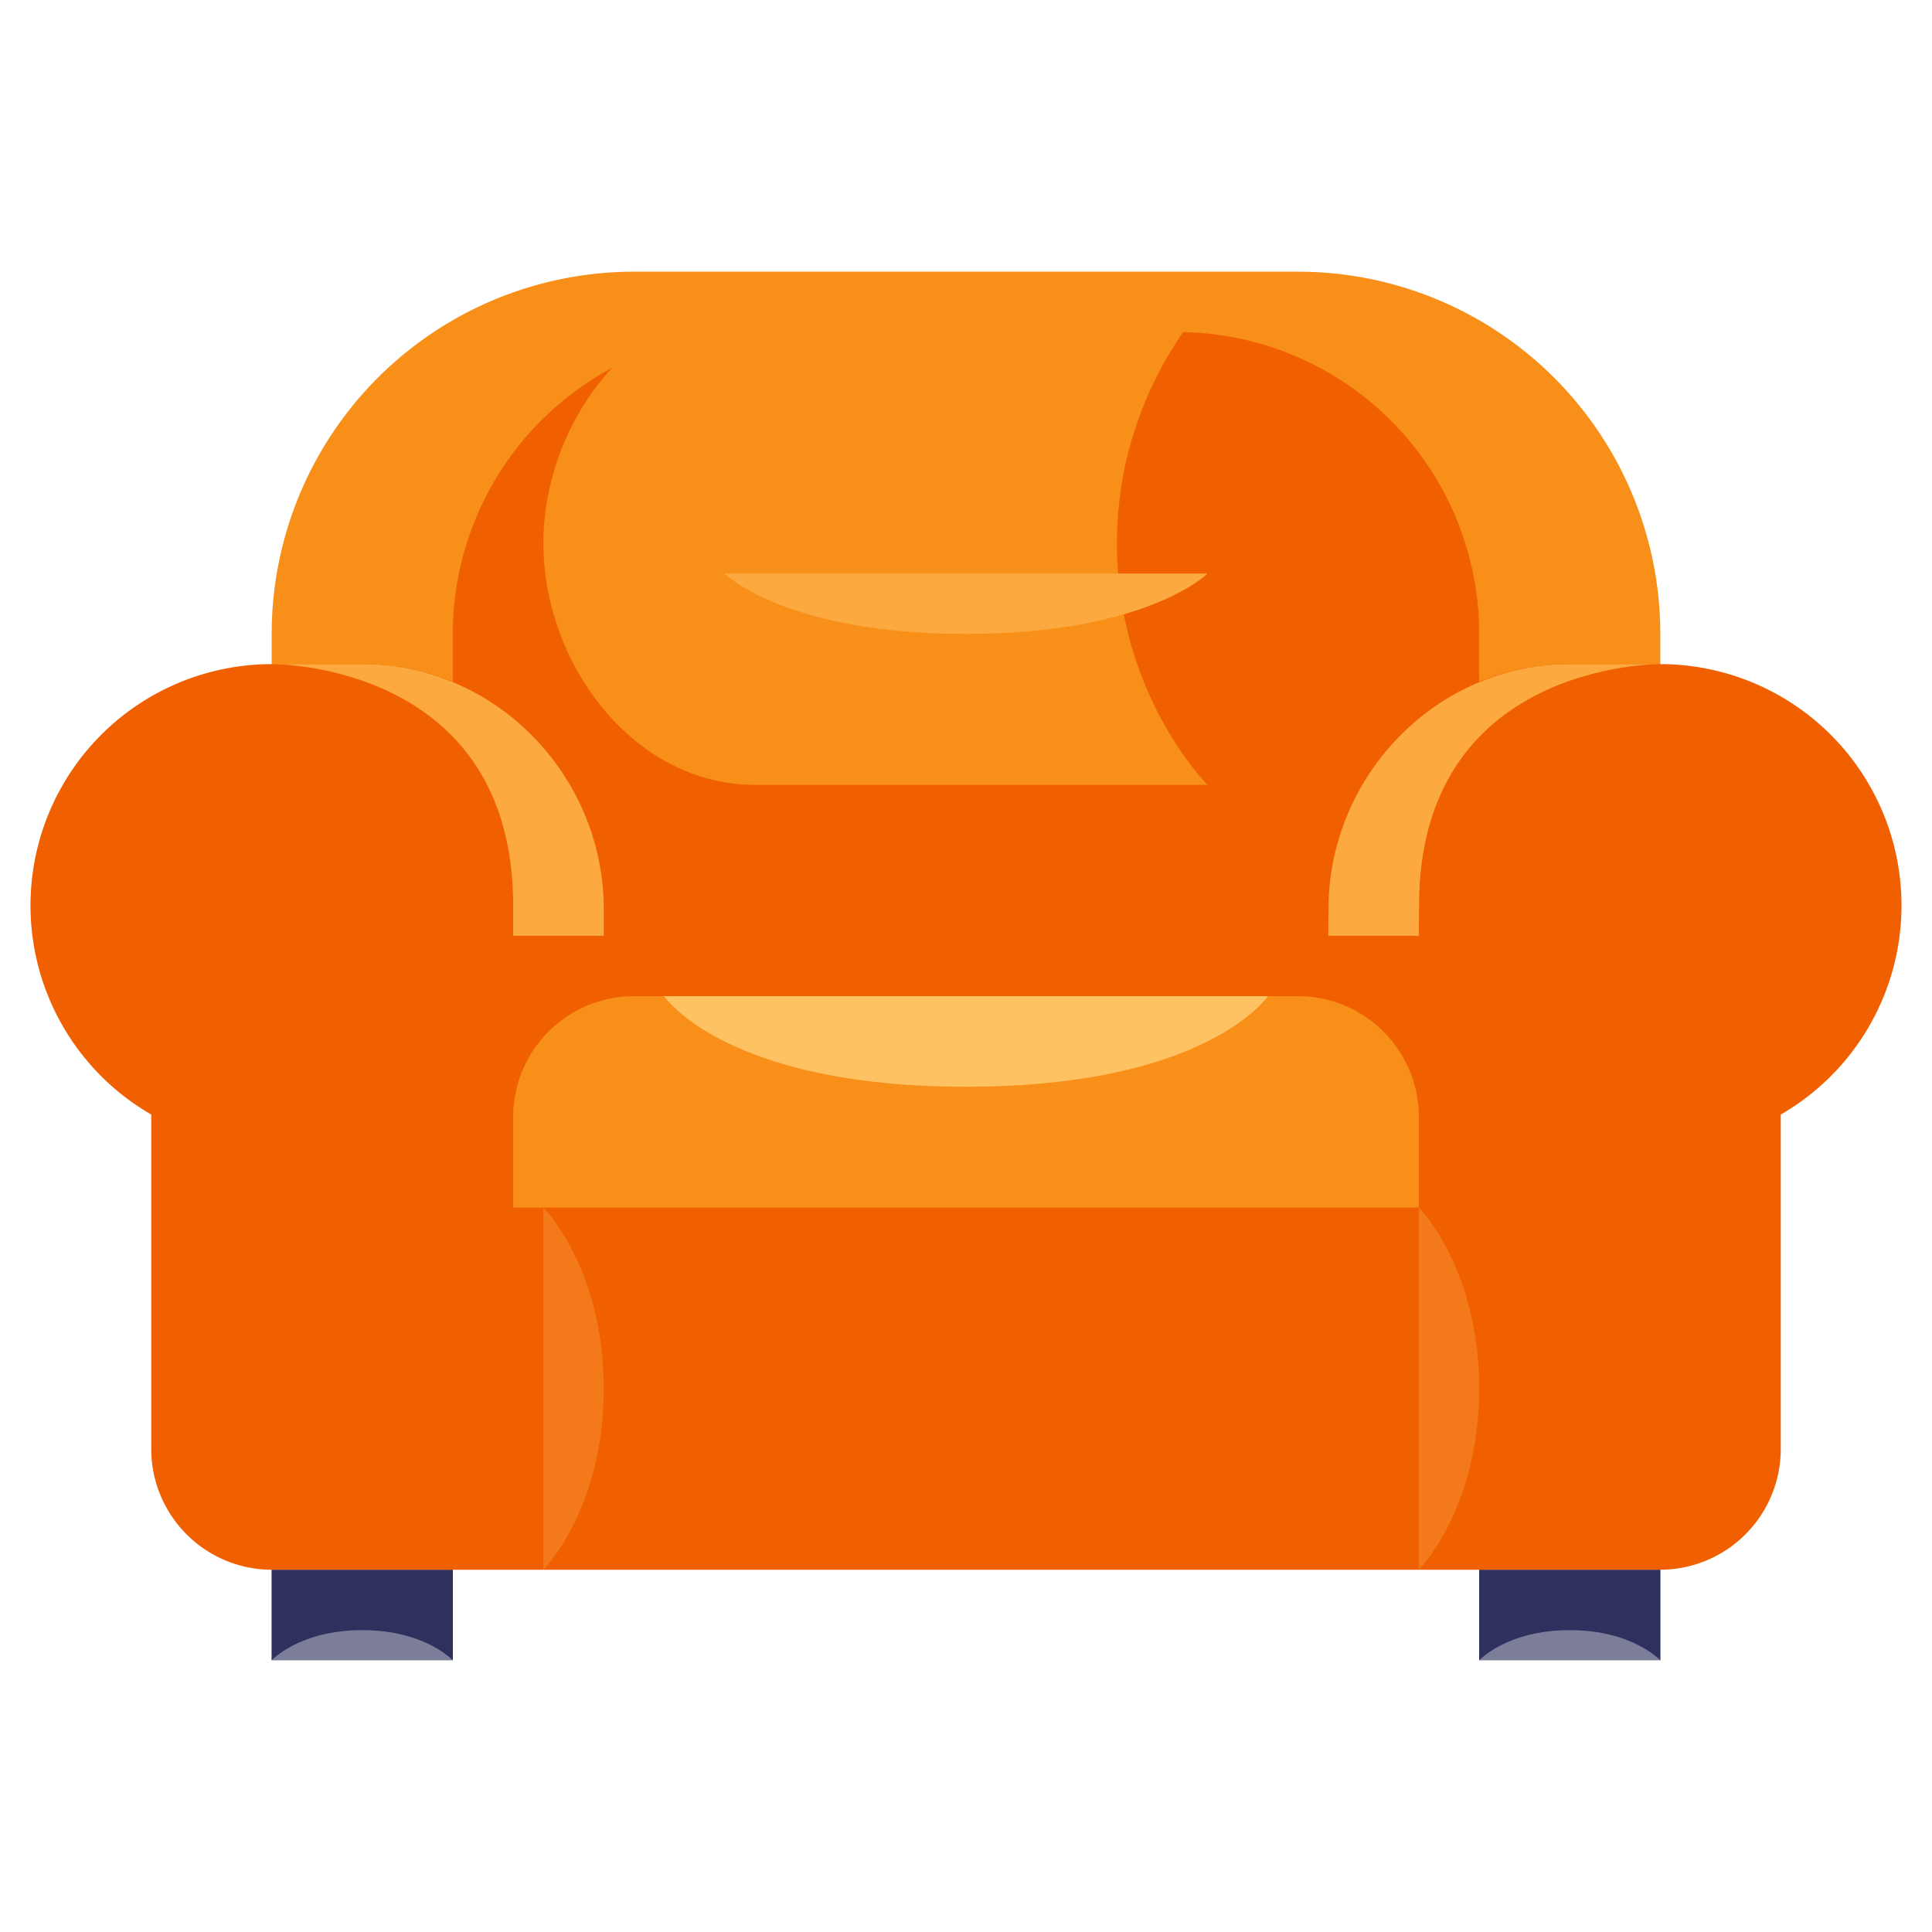
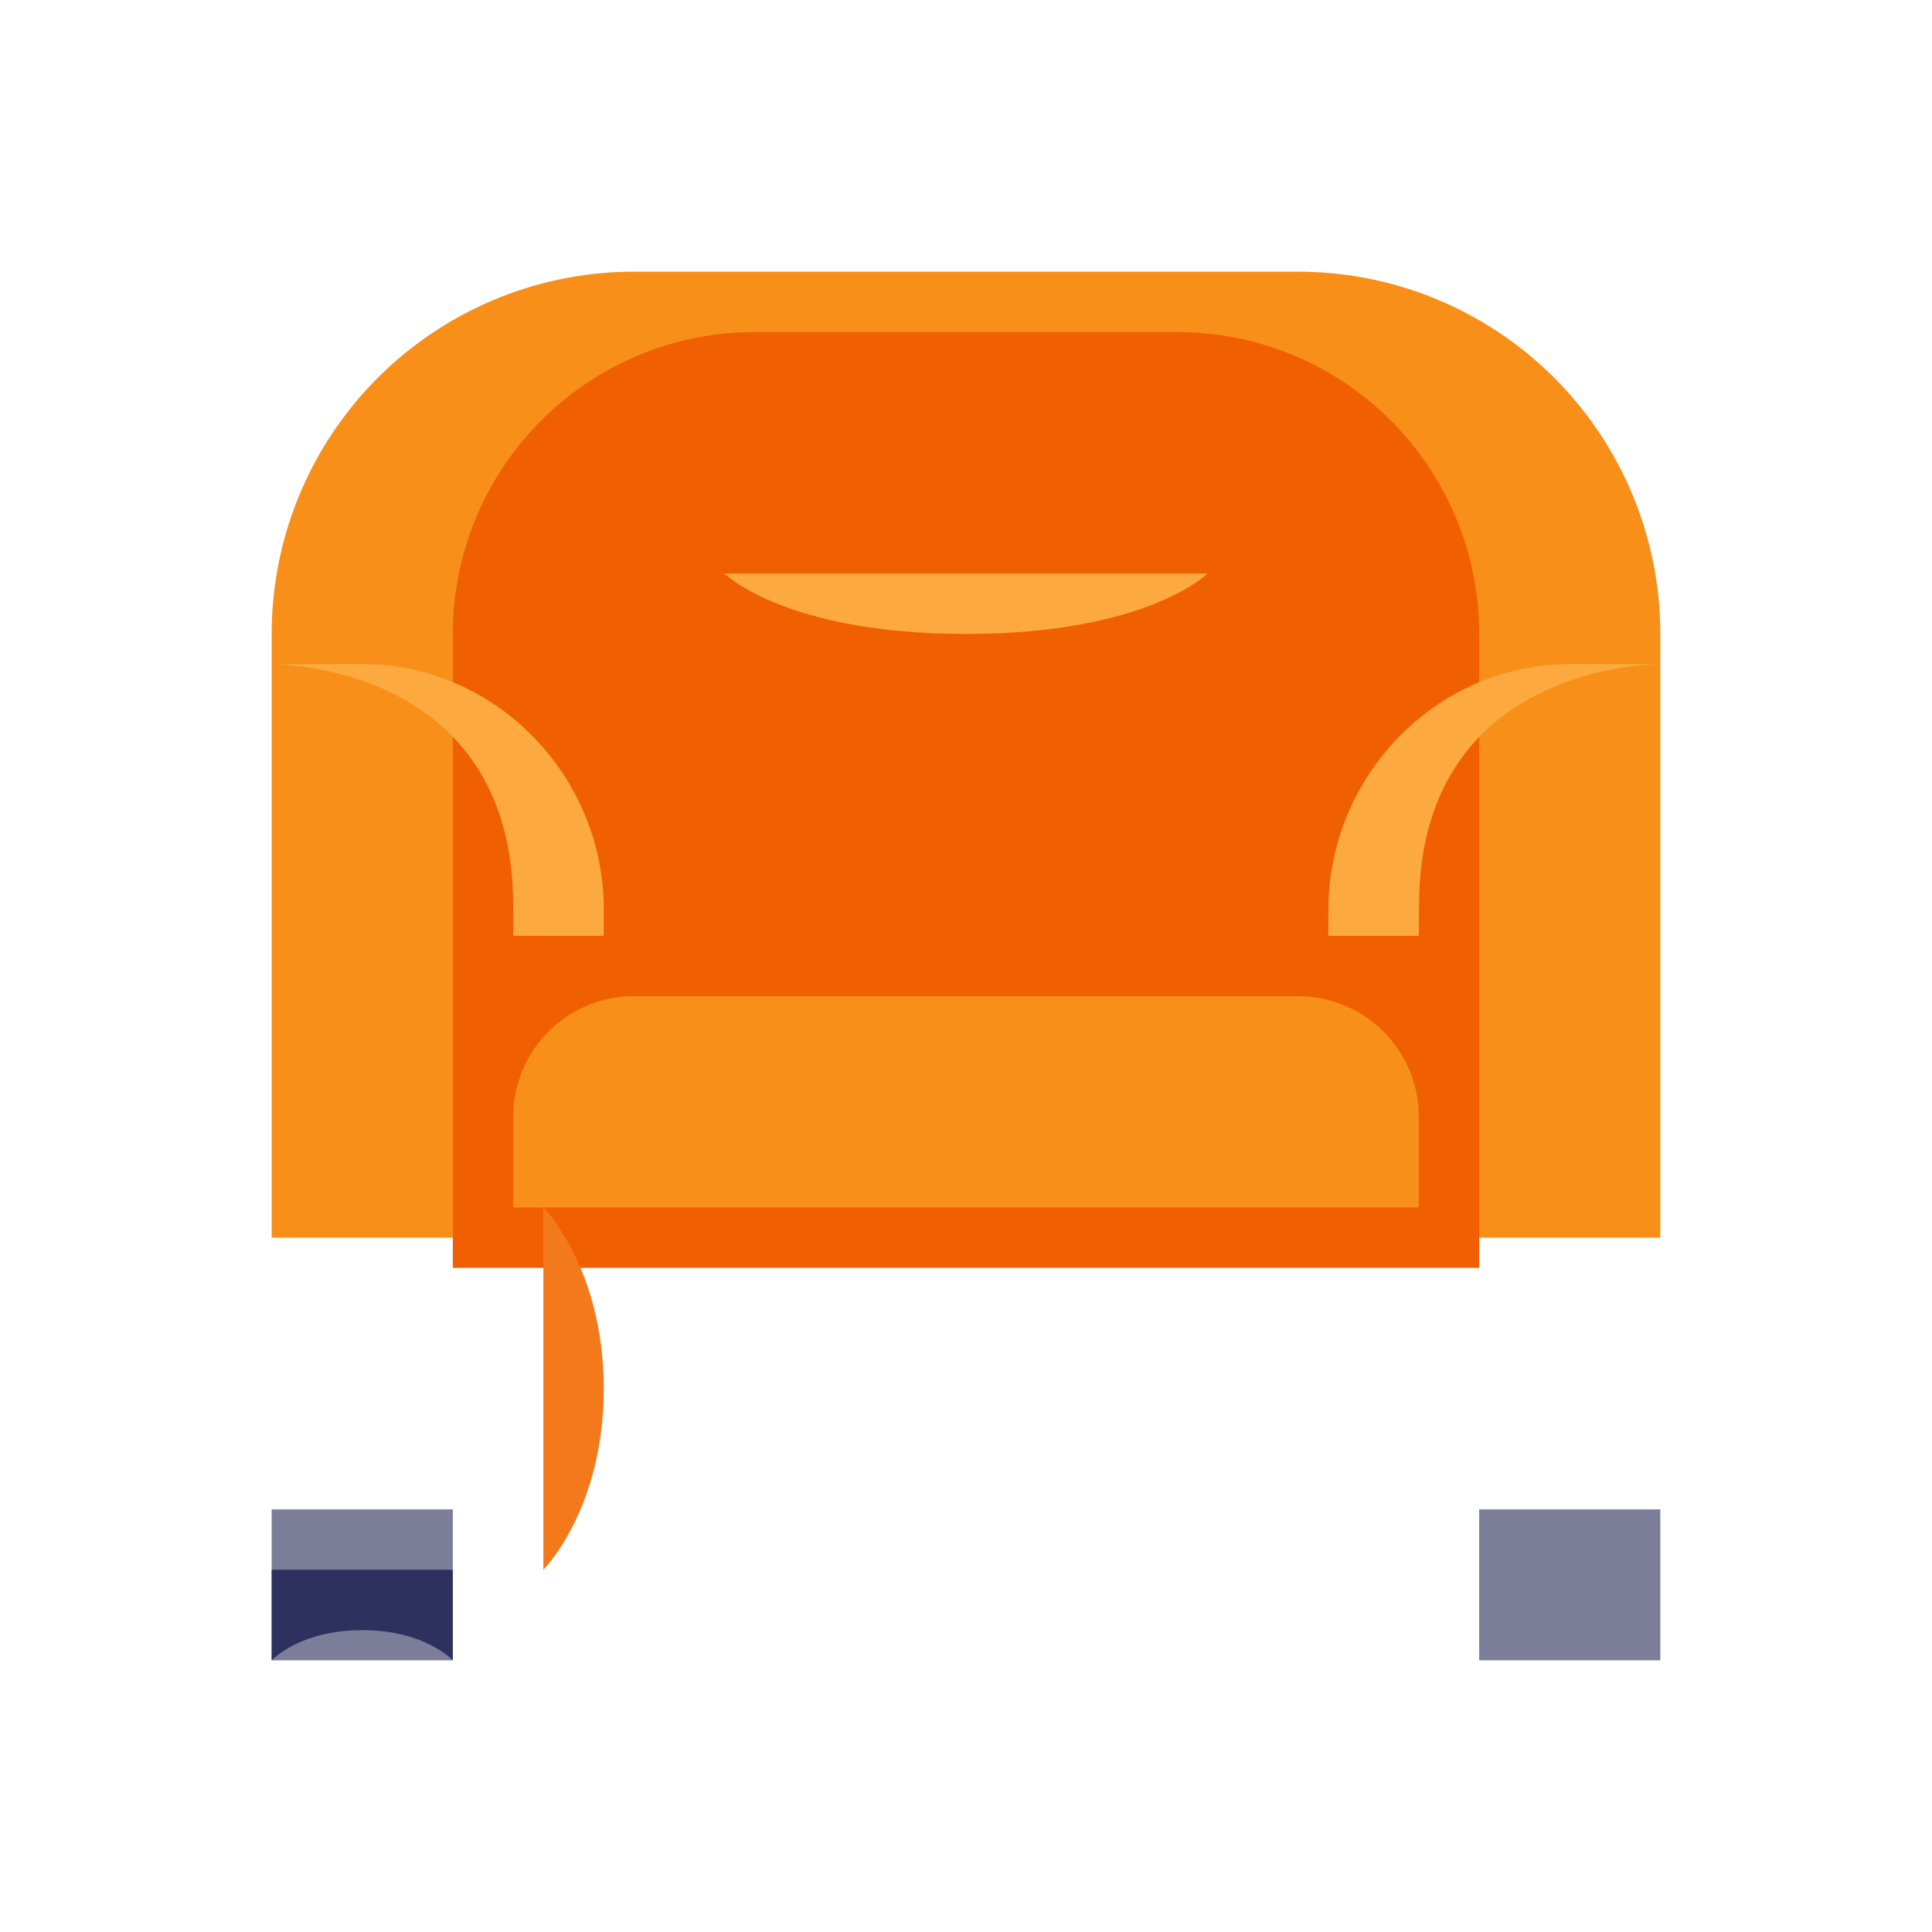
<svg xmlns="http://www.w3.org/2000/svg" height="512" viewBox="0 0 512 512" width="512">
  <g id="Retro_Sofa" data-name="Retro Sofa">
    <path d="m392 400h48v40h-48z" fill="#7c7d98" />
    <path d="m72 400h48v40h-48z" fill="#7c7d98" />
    <path d="m72 440s7.374-8 24-8 24 8 24 8v-24h-48z" fill="#2e305e" />
-     <path d="m392 440s7.374-8 24-8 24 8 24 8v-24h-48z" fill="#2e305e" />
    <path d="m168 72h176a96 96 0 0 1 96 96v160a0 0 0 0 1 0 0h-368a0 0 0 0 1 0 0v-160a96 96 0 0 1 96-96z" fill="#f88f19" />
    <path d="m200 88h112a80 80 0 0 1 80 80v168a0 0 0 0 1 0 0h-272a0 0 0 0 1 0 0v-168a80 80 0 0 1 80-80z" fill="#f06000" />
-     <path d="m439.919 176h-24a64 64 0 0 0 -64 64v88h-191.838v-88a64 64 0 0 0 -64-64h-24a63.964 63.964 0 0 0 -32 119.368v88.632a32 32 0 0 0 32 32h367.838a32 32 0 0 0 32-32v-88.632a63.964 63.964 0 0 0 -32-119.368z" fill="#f06000" />
-     <path d="m320 80h-120c-32 0-56 32-56 64s24 64 56 64h120s-24-24-24-64 24-64 24-64z" fill="#f88f19" />
    <path d="m320 152s-16 16-64 16-64-16-64-16z" fill="#fcaa40" />
    <path d="m168 264h176a32 32 0 0 1 32 32v24a0 0 0 0 1 0 0h-240a0 0 0 0 1 0 0v-24a32 32 0 0 1 32-32z" fill="#f88f19" />
-     <path d="m176 264s16 24 80 24 80-24 80-24z" fill="#ffc263" />
+     <path d="m176 264z" fill="#ffc263" />
    <path d="m144 416v-96s16 16 16 48-16 48-16 48z" fill="#f4791a" />
-     <path d="m376 320v96s16-16 16-48-16-48-16-48z" fill="#f4791a" />
    <g fill="#fcaa40">
      <path d="m136 240.0 0 8h24v-8c-.525-34.893-28.901-64-63.919-64h-24l-.017.001c1.368.01 63.936-.001 63.936 63.999z" />
      <path d="m376.064 240-.064 8h-24l.064-8c.525-34.893 28.901-64 63.919-64h24l.017.001c-1.368.01-63.936-.001-63.936 63.999z" />
    </g>
  </g>
</svg>